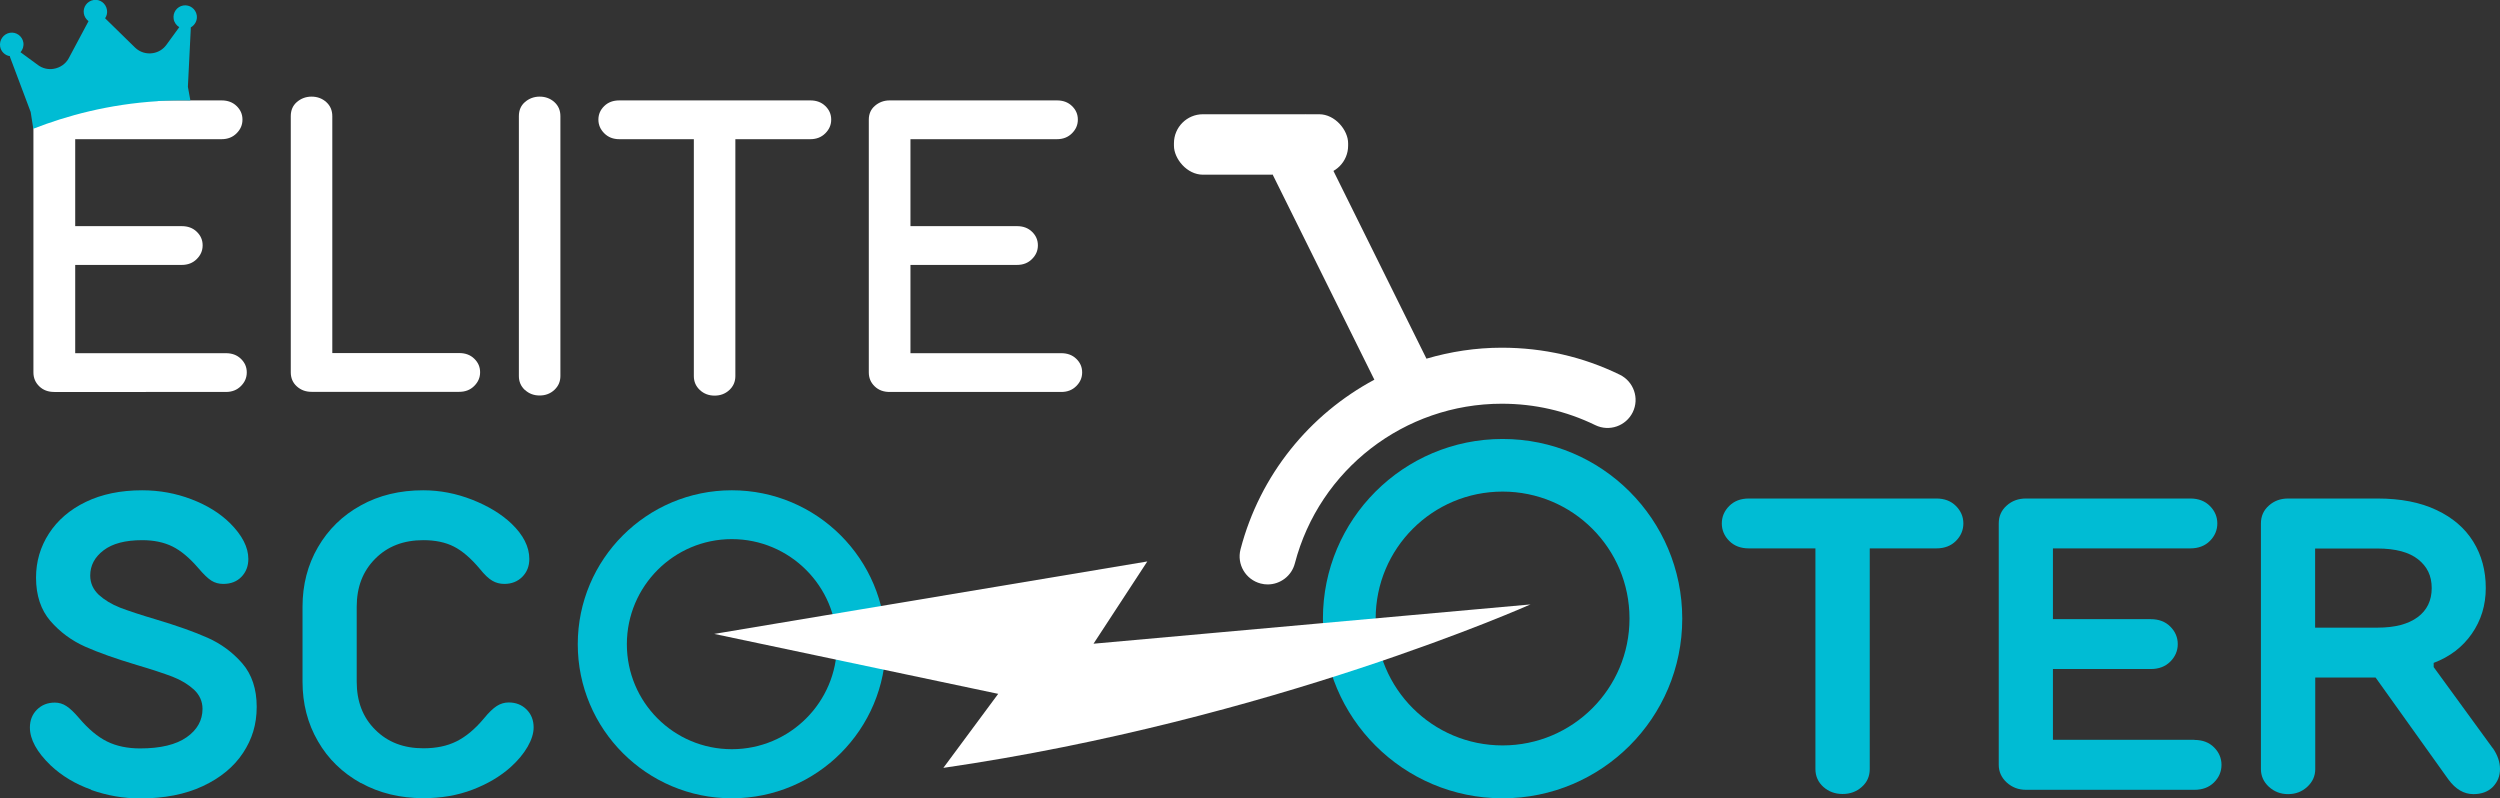
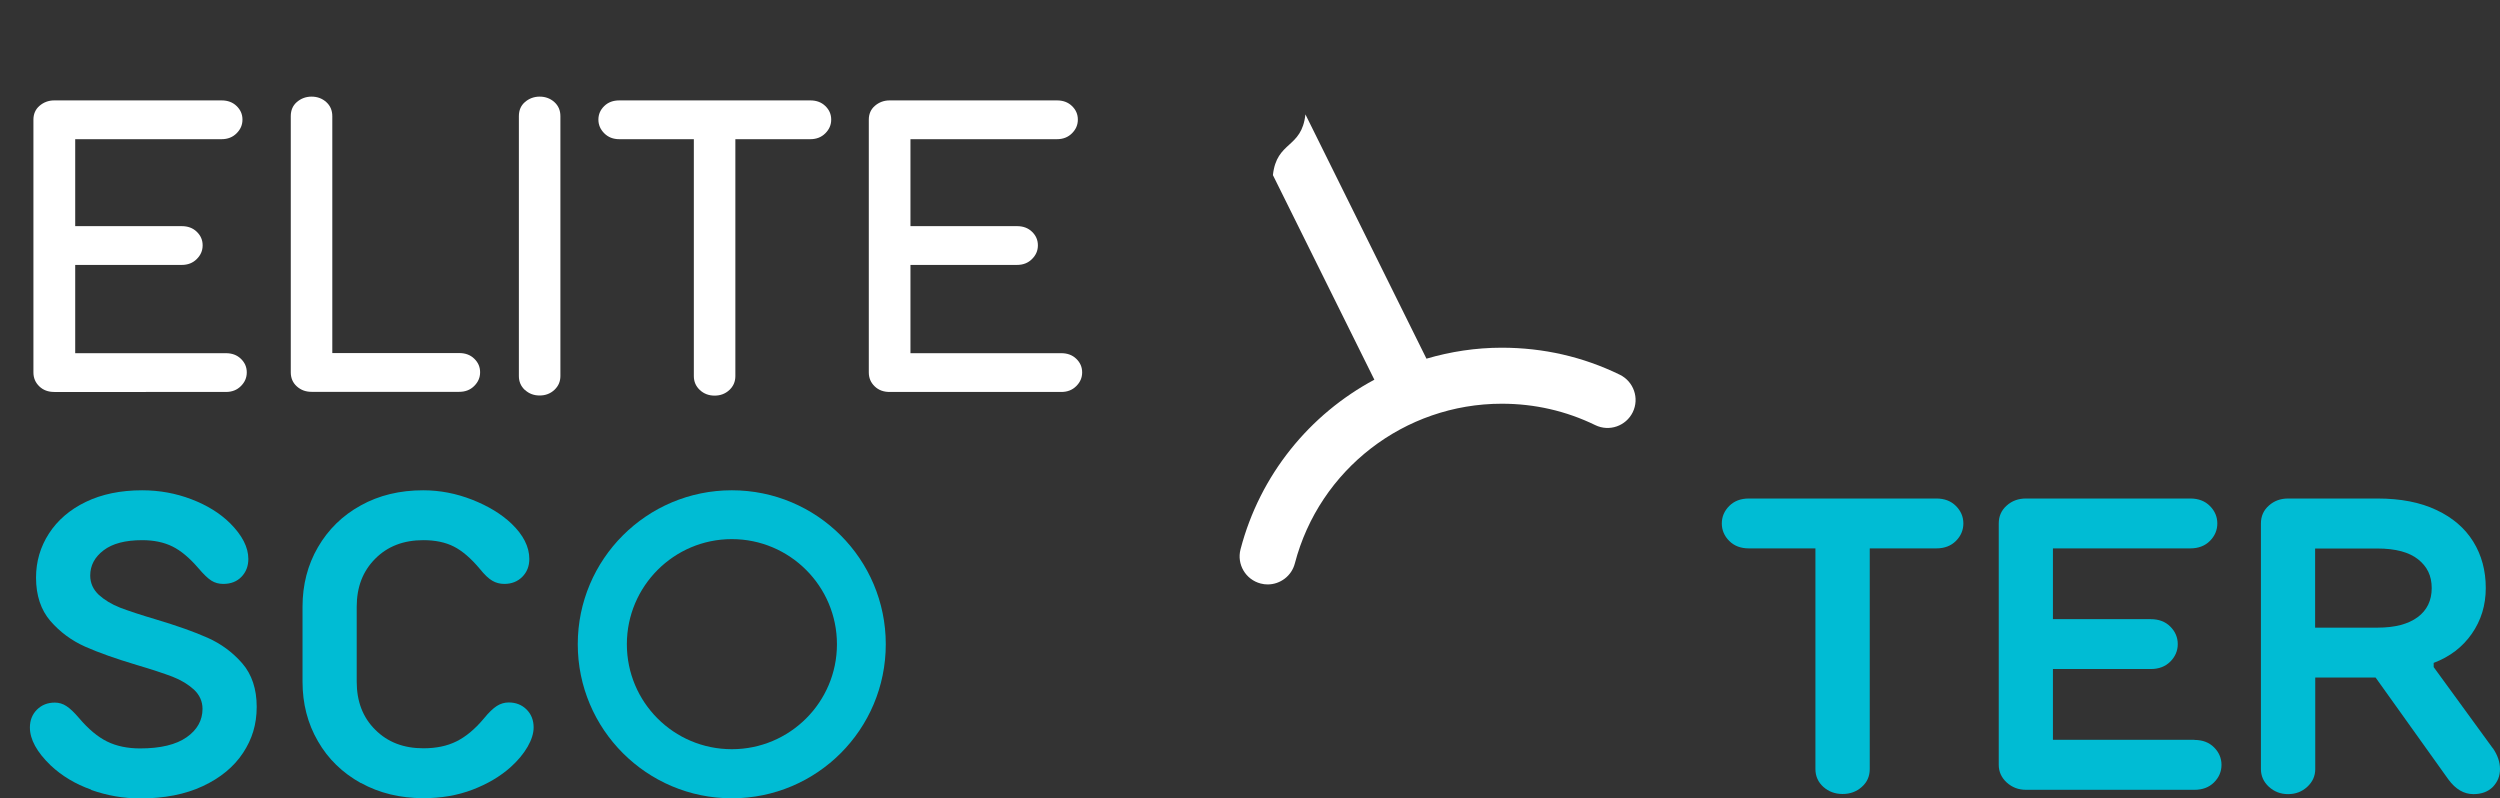
<svg xmlns="http://www.w3.org/2000/svg" viewBox="0 0 191.47 61.14" data-name="Layer 1" id="Layer_1">
  <rect x="0" y="0" width="191.47" height="61.14" fill="#333333" stroke="none" />
  <defs>
    <style>
      .cls-1 {
        fill: #fff;
      }

      .cls-2 {
        fill: #00bcd4;
      }
    </style>
  </defs>
  <g>
    <path d="M56.05,37.55c-6.52,0-11.8,5.28-11.8,11.79s5.28,11.8,11.8,11.8,11.79-5.28,11.79-11.8-5.28-11.79-11.79-11.79ZM56.05,57.38c-4.45,0-8.04-3.6-8.04-8.04s3.6-8.05,8.04-8.05,8.05,3.61,8.05,8.05-3.61,8.04-8.05,8.04Z" class="cls-2" />
-     <path d="M115.08,33.62c-7.6,0-13.76,6.16-13.76,13.76s6.16,13.76,13.76,13.76,13.76-6.16,13.76-13.76-6.16-13.76-13.76-13.76ZM115.08,57.09c-5.37,0-9.72-4.35-9.72-9.72s4.35-9.72,9.72-9.72,9.72,4.35,9.72,9.72-4.35,9.72-9.72,9.72Z" class="cls-2" />
    <g>
      <path d="M6.99,60.48c-1.22-.43-2.26-1.06-3.11-1.86-1.06-1.02-1.59-1.99-1.59-2.9,0-.55.18-1.01.54-1.37s.82-.54,1.37-.54c.32,0,.62.09.89.27.28.18.59.48.96.91.72.85,1.44,1.45,2.15,1.8.71.35,1.56.53,2.53.53,1.57,0,2.76-.29,3.57-.86.81-.57,1.21-1.3,1.21-2.17,0-.57-.22-1.06-.65-1.47-.44-.4-.98-.73-1.64-.99-.66-.25-1.56-.55-2.71-.89-1.64-.49-2.97-.96-4-1.42-1.03-.46-1.91-1.11-2.65-1.96-.73-.85-1.1-1.96-1.1-3.32,0-1.23.33-2.36.99-3.38.66-1.02,1.6-1.83,2.82-2.42,1.22-.59,2.66-.89,4.32-.89,1.32,0,2.58.23,3.78.69,1.2.46,2.18,1.07,2.95,1.83.94.94,1.4,1.85,1.4,2.74,0,.55-.18,1.01-.53,1.37-.35.36-.81.54-1.39.54-.34,0-.64-.08-.91-.25-.27-.17-.6-.49-1-.96-.68-.79-1.34-1.34-1.99-1.66-.65-.32-1.42-.48-2.31-.48-1.3,0-2.28.26-2.96.78-.68.52-1.02,1.16-1.02,1.93,0,.57.22,1.06.65,1.47.44.4.98.73,1.64.99.66.25,1.56.55,2.71.89,1.64.49,2.97.96,4,1.42,1.03.46,1.91,1.11,2.65,1.96.73.85,1.1,1.96,1.1,3.32s-.35,2.48-1.05,3.54c-.7,1.06-1.73,1.91-3.08,2.54-1.35.63-2.95.94-4.8.94-1.28,0-2.52-.22-3.75-.65Z" class="cls-2" />
      <path d="M27.63,59.97c-1.4-.78-2.5-1.84-3.28-3.2-.79-1.36-1.18-2.88-1.18-4.56v-5.74c0-1.68.39-3.2,1.18-4.56.79-1.36,1.88-2.43,3.28-3.2,1.4-.78,3-1.16,4.78-1.16,1.28,0,2.52.24,3.75.72,1.22.48,2.23,1.09,3.01,1.83.91.87,1.37,1.78,1.37,2.71,0,.55-.18,1.01-.54,1.37s-.82.54-1.37.54c-.34,0-.65-.08-.92-.24-.28-.16-.6-.46-.96-.91-.68-.81-1.34-1.38-1.99-1.71-.65-.33-1.43-.49-2.34-.49-1.51,0-2.74.47-3.68,1.42-.95.95-1.42,2.17-1.42,3.68v5.74c0,1.51.47,2.74,1.42,3.68.95.95,2.17,1.42,3.68,1.42.98,0,1.82-.17,2.54-.53.71-.35,1.41-.93,2.09-1.74.38-.47.72-.79,1-.97s.59-.27.91-.27c.55,0,1.01.18,1.37.54.36.36.54.82.54,1.37,0,.45-.15.94-.46,1.48-.31.54-.75,1.07-1.32,1.58-.79.7-1.75,1.27-2.9,1.71-1.15.44-2.4.65-3.76.65-1.79,0-3.38-.39-4.78-1.16Z" class="cls-2" />
      <path d="M148.3,38.18c.62,0,1.12.19,1.5.57.38.38.57.83.57,1.34s-.19.96-.57,1.34c-.38.38-.88.57-1.5.57h-5.1v16.9c0,.55-.2,1.01-.61,1.37-.4.36-.89.54-1.47.54s-1.06-.18-1.47-.54c-.4-.36-.61-.82-.61-1.37v-16.9h-5.1c-.62,0-1.12-.19-1.5-.57s-.57-.83-.57-1.34.19-.96.57-1.34.88-.57,1.5-.57h14.35Z" class="cls-2" />
      <path d="M168.07,56.67c.62,0,1.12.19,1.5.57.38.38.57.83.57,1.34s-.19.96-.57,1.34c-.38.38-.88.57-1.5.57h-12.91c-.57,0-1.06-.19-1.47-.56-.4-.37-.61-.82-.61-1.35v-18.49c0-.55.2-1.01.61-1.37.4-.36.89-.54,1.47-.54h12.59c.62,0,1.12.19,1.5.57s.57.83.57,1.34-.19.96-.57,1.34-.88.57-1.5.57h-10.52v5.42h7.49c.62,0,1.12.19,1.5.57.38.38.57.83.57,1.34s-.19.96-.57,1.34c-.38.38-.88.57-1.5.57h-7.49v5.42h10.84Z" class="cls-2" />
      <path d="M190.93,57.31c.36.53.54,1.06.54,1.59s-.18.98-.54,1.36c-.36.37-.86.56-1.5.56-.72,0-1.36-.37-1.91-1.12l-5.58-7.81h-4.62v7.01c0,.53-.2.98-.61,1.36-.4.37-.89.56-1.47.56s-1.06-.19-1.47-.56c-.4-.37-.61-.82-.61-1.36v-18.81c0-.55.2-1.01.61-1.37.4-.36.89-.54,1.47-.54h6.85c1.76,0,3.27.29,4.51.88,1.24.58,2.18,1.39,2.82,2.42.64,1.03.96,2.22.96,3.55s-.36,2.49-1.07,3.51c-.71,1.02-1.68,1.76-2.92,2.23v.32l4.53,6.22ZM182.1,48.07c1.32,0,2.34-.27,3.06-.8.72-.53,1.08-1.28,1.08-2.23s-.35-1.65-1.04-2.2-1.73-.83-3.11-.83h-4.78v6.06h4.78Z" class="cls-2" />
    </g>
    <g>
      <path d="M124.06,28.7c-2.83-1.38-5.87-2.07-9.04-2.07-1.99,0-3.93.3-5.77.84l-9.27-18.71c-.29,2.64-2.2,2.01-2.49,4.65l7.77,15.67c-4.95,2.65-8.76,7.28-10.25,12.99-.3,1.15.39,2.32,1.54,2.62.18.05.37.07.54.07.95,0,1.83-.64,2.08-1.61,1.88-7.2,8.4-12.23,15.85-12.23,2.51,0,4.92.55,7.16,1.64,1.07.52,2.35.07,2.87-.99.52-1.07.07-2.35-.99-2.87Z" class="cls-1" />
-       <path d="M117.24,46.28s-19.86,8.88-44.99,12.53l4.2-5.67-21.75-4.59,33.17-5.55-4.12,6.3,33.49-3.01Z" class="cls-1" />
    </g>
  </g>
  <g>
    <path d="M17.3,27.05c.47,0,.85.14,1.15.43.3.29.45.63.45,1.04s-.15.75-.45,1.05c-.3.3-.68.45-1.15.45H4.16c-.47,0-.85-.14-1.15-.43-.3-.29-.45-.64-.45-1.07V9.16c0-.42.15-.78.46-1.05s.69-.42,1.13-.42h12.82c.47,0,.85.14,1.15.43.3.29.45.63.45,1.04s-.15.75-.45,1.05c-.3.3-.68.45-1.15.45H5.76v6.66h8.16c.47,0,.85.14,1.15.43.3.29.45.63.45,1.04s-.15.75-.45,1.05c-.3.3-.68.45-1.15.45H5.76v6.76h11.54Z" class="cls-1" />
    <path d="M23.86,30.01c-.45,0-.82-.14-1.13-.42-.31-.28-.46-.64-.46-1.08V8.9c0-.45.15-.81.46-1.08s.69-.42,1.13-.42.82.14,1.13.42c.31.28.46.64.46,1.08v18.14h9.72c.47,0,.85.14,1.15.43.3.29.45.63.45,1.04s-.15.75-.45,1.05c-.3.3-.68.45-1.15.45h-11.32Z" class="cls-1" />
    <path d="M40.2,29.87c-.31-.29-.46-.64-.46-1.07V8.9c0-.45.15-.81.46-1.08s.69-.42,1.13-.42.82.14,1.13.42c.31.28.46.64.46,1.08v19.89c0,.43-.15.78-.46,1.07-.31.29-.69.43-1.13.43s-.82-.14-1.13-.43Z" class="cls-1" />
    <path d="M62.06,7.69c.47,0,.85.14,1.15.43.3.29.45.63.45,1.04s-.15.75-.45,1.05c-.3.3-.68.45-1.15.45h-5.74v18.14c0,.43-.15.78-.46,1.07s-.69.43-1.13.43-.82-.14-1.13-.43-.46-.64-.46-1.07V10.66h-5.71c-.47,0-.85-.15-1.15-.45-.3-.3-.45-.65-.45-1.05s.15-.75.45-1.04c.3-.29.68-.43,1.15-.43h14.63Z" class="cls-1" />
    <path d="M81.28,27.05c.47,0,.85.14,1.15.43.3.29.45.63.45,1.04s-.15.75-.45,1.05c-.3.3-.68.45-1.15.45h-13.14c-.47,0-.85-.14-1.15-.43-.3-.29-.45-.64-.45-1.07V9.16c0-.42.15-.78.46-1.05s.69-.42,1.13-.42h12.82c.47,0,.85.14,1.15.43.3.29.45.63.45,1.04s-.15.75-.45,1.05c-.3.3-.68.45-1.15.45h-11.22v6.66h8.16c.47,0,.85.14,1.15.43.3.29.45.63.45,1.04s-.15.75-.45,1.05c-.3.3-.68.45-1.15.45h-8.16v6.76h11.54Z" class="cls-1" />
  </g>
-   <path d="M12.09,7.74c.86-.05,1.69-.07,2.49-.05-.06-.35-.13-.69-.19-1.04l.22-4.43s0-.09,0-.12c.33-.19.52-.55.46-.93-.08-.49-.54-.83-1.03-.75-.49.08-.82.54-.74,1.03.04.27.21.5.43.63l-.99,1.36c-.25.34-.61.56-1.03.63-.5.08-1-.07-1.37-.43l-2.29-2.24c.13-.19.18-.41.14-.65-.08-.49-.53-.83-1.02-.75-.49.08-.83.54-.75,1.03.04.24.17.45.36.59l-1.51,2.83c-.23.44-.67.74-1.16.82-.42.07-.85-.03-1.19-.28l-1.35-.99c.17-.19.26-.46.22-.74-.08-.49-.54-.83-1.03-.75S-.07,3.07.01,3.56c.06.39.38.69.75.74,0,.04.01.09.03.13l1.56,4.15.2,1.28c2.56-1,5.78-1.88,9.53-2.11Z" class="cls-2" />
-   <rect ry="2.22" rx="2.22" height="4.63" width="13.34" y="8.75" x="89.91" class="cls-1" />
</svg>